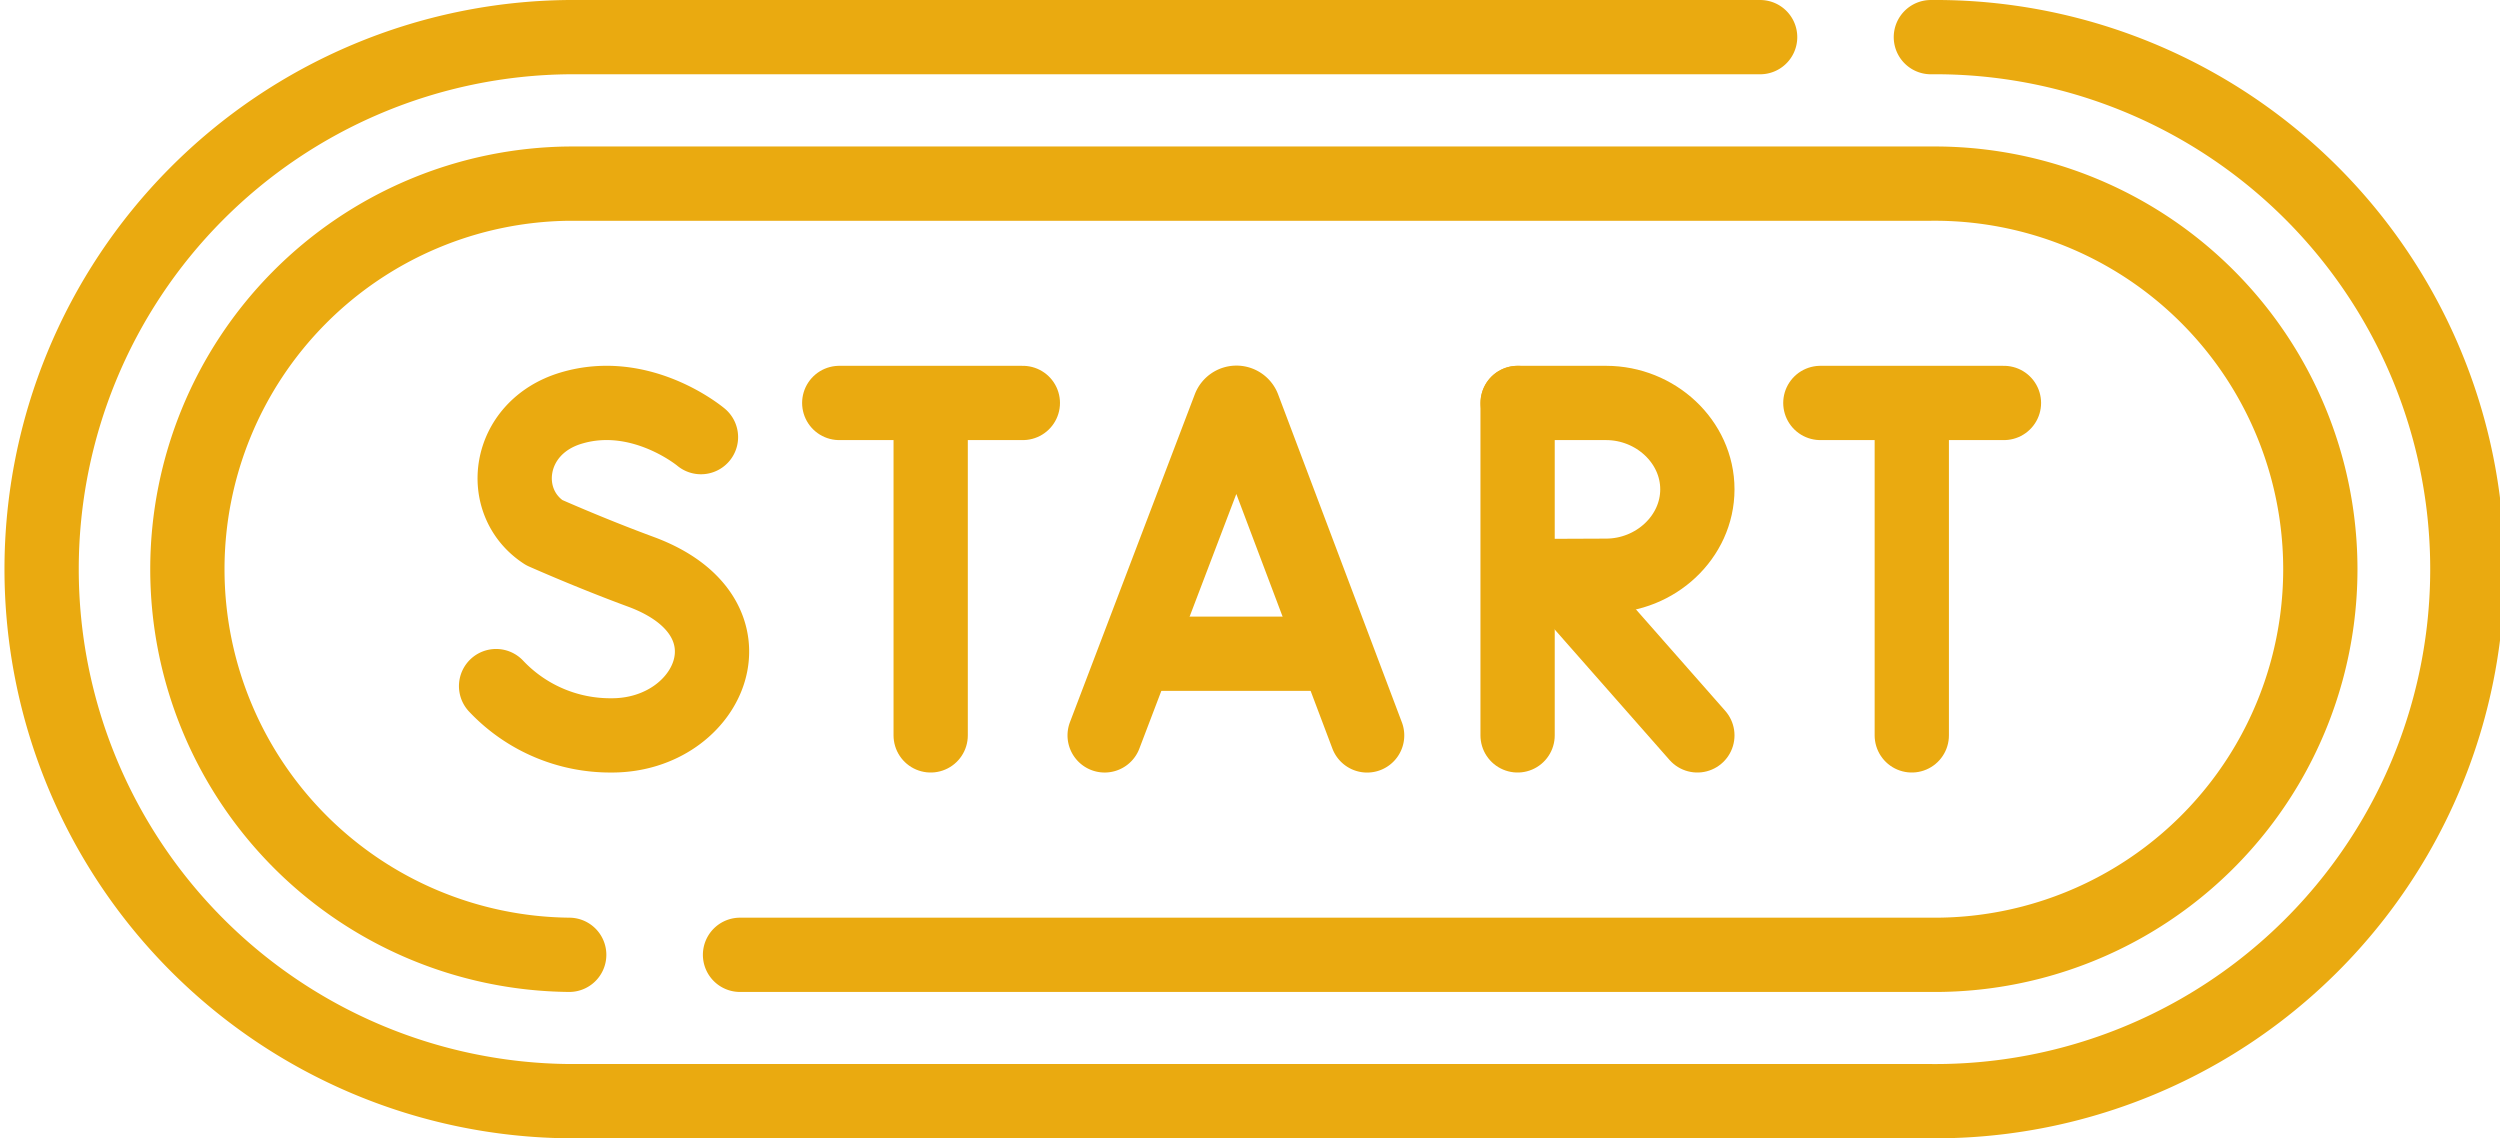
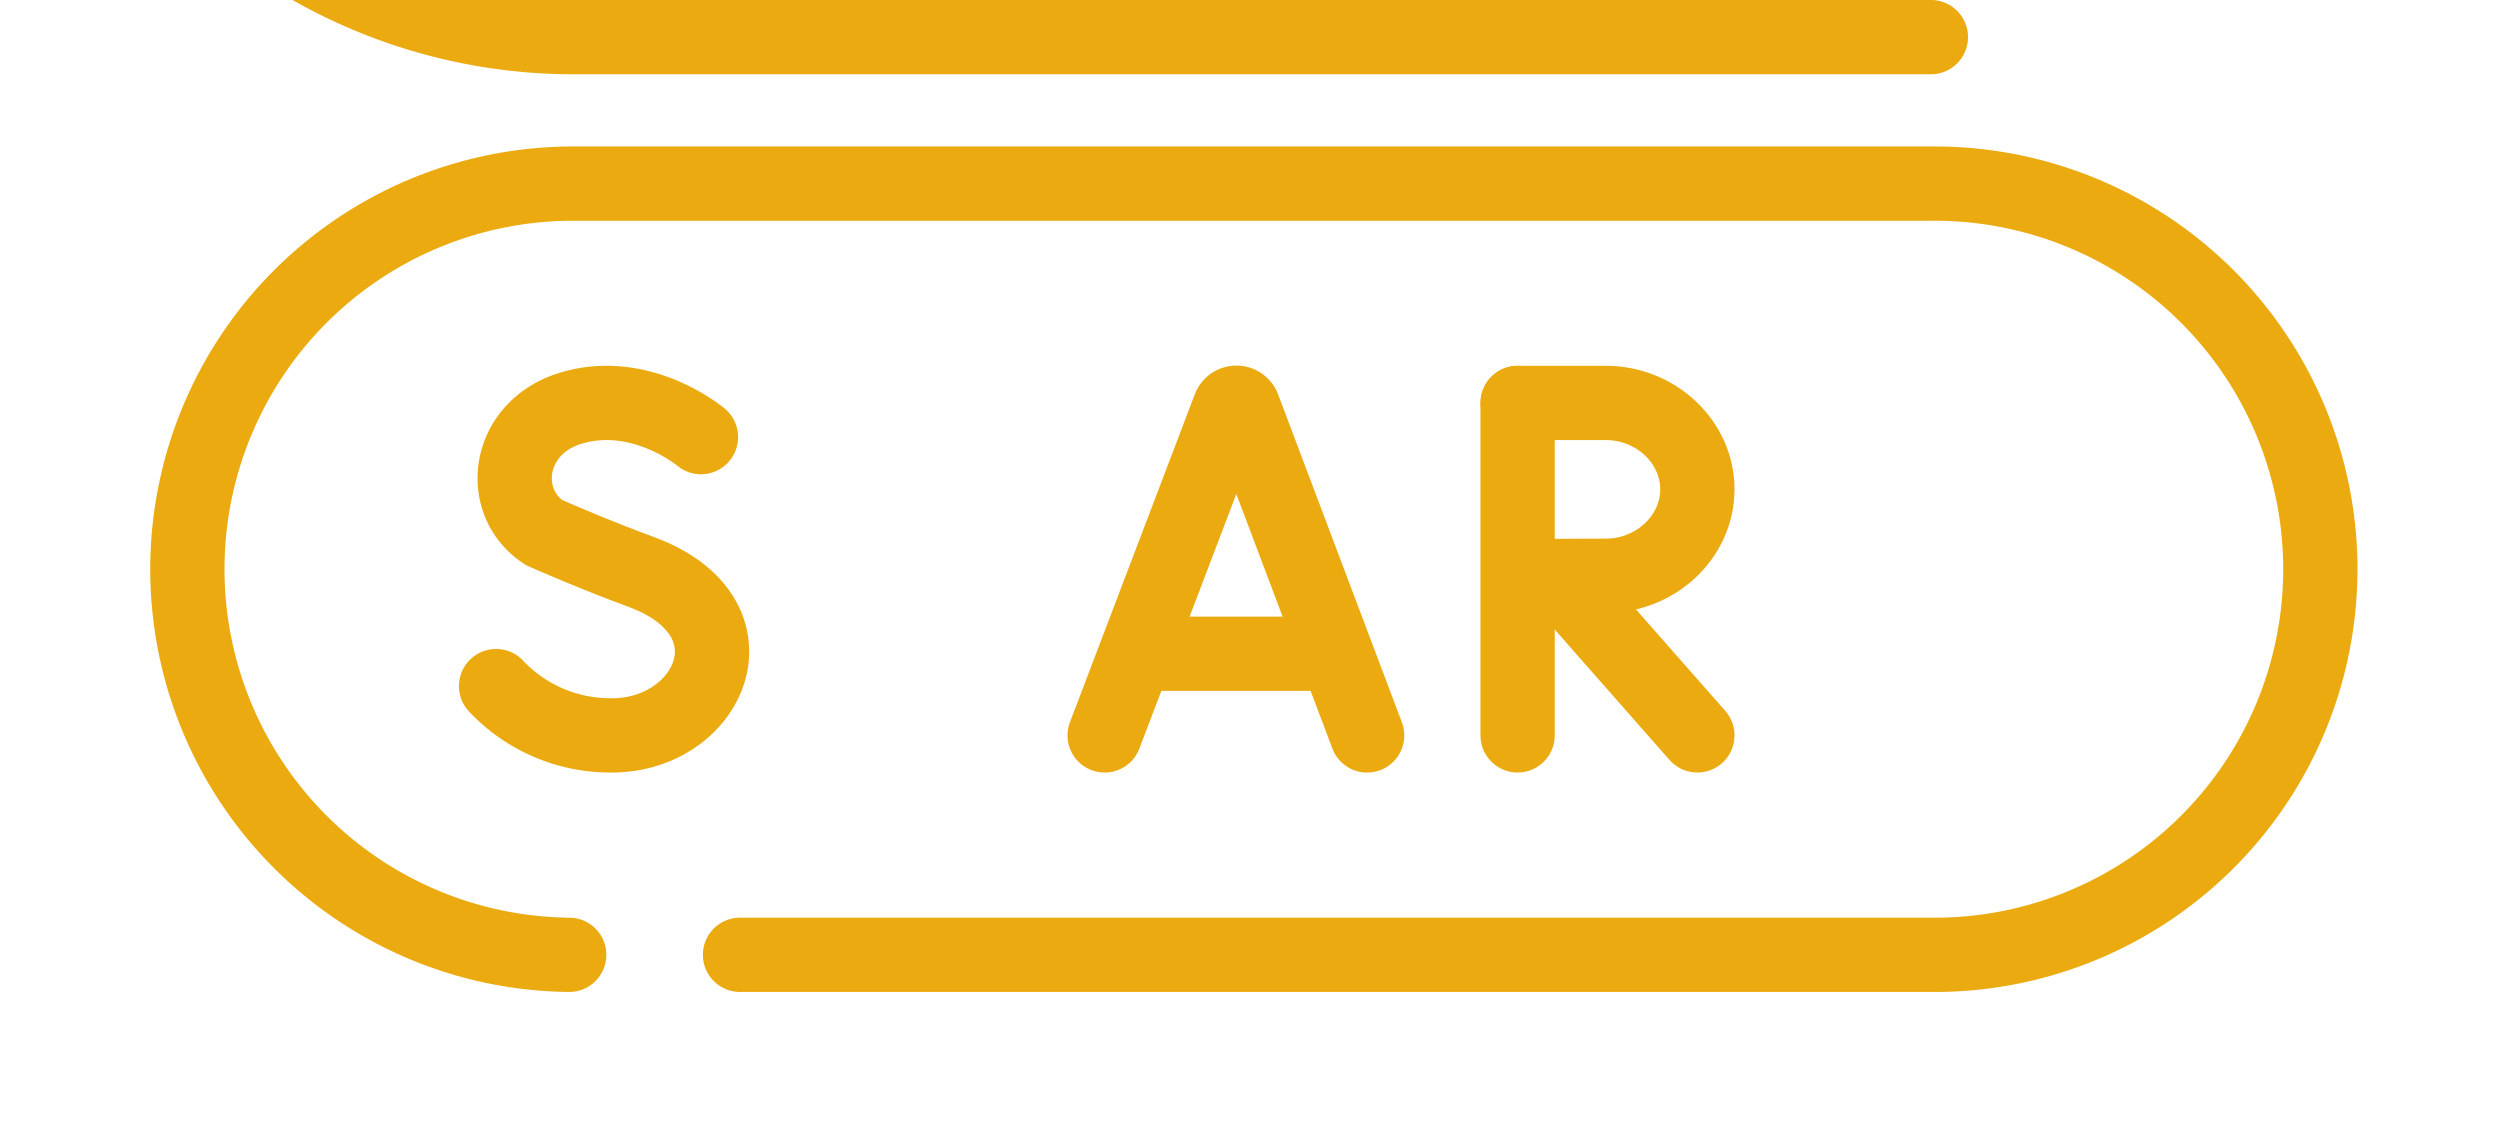
<svg xmlns="http://www.w3.org/2000/svg" id="svg525" viewBox="0 0 673.22 306.52">
  <defs>
    <style>.cls-1{fill:none;stroke:#eaaa10;stroke-linecap:round;stroke-linejoin:round;stroke-width:20px;}</style>
  </defs>
  <title>comecar</title>
  <g id="g531">
    <g id="g533">
      <g id="g535">
        <g id="g541">
-           <path id="path543" class="cls-1" d="M524.68,209.88a143.27,143.27,0,1,1,0,286.53H158a143.27,143.27,0,0,1,0-286.53h320.7" transform="translate(-4.72 -199.88)" />
+           <path id="path543" class="cls-1" d="M524.68,209.88H158a143.27,143.27,0,0,1,0-286.53h320.7" transform="translate(-4.72 -199.88)" />
        </g>
        <g id="g545">
          <path id="path547" class="cls-1" d="M158,457a103.84,103.84,0,0,1,0-207.67h366.7a103.84,103.84,0,1,1,0,207.67H204" transform="translate(-4.72 -199.88)" />
        </g>
        <g id="g549">
          <path id="path551" class="cls-1" d="M302.19,397.91l33.61-88.26a2,2,0,0,1,3.76,0l33.31,88.27" transform="translate(-4.72 -199.88)" />
        </g>
        <g id="g553">
          <path id="path555" class="cls-1" d="M312.67,375.93h49.88" transform="translate(-4.72 -199.88)" />
        </g>
        <g id="g557">
          <path id="path559" class="cls-1" d="M193.48,317.59s-16.06-13.51-35-7.8c-17.4,5.24-19.83,25.3-7.25,33.5,0,0,12.35,5.51,26.05,10.56,33,12.16,18.77,44.06-7.78,44.06a42.26,42.26,0,0,1-31.19-13.27" transform="translate(-4.72 -199.88)" />
        </g>
        <g id="g561">
-           <path id="path563" class="cls-1" d="M230.72,308.39h49.44" transform="translate(-4.72 -199.88)" />
-         </g>
+           </g>
        <g id="g565">
-           <path id="path567" class="cls-1" d="M255.34,311.24v86.67" transform="translate(-4.72 -199.88)" />
-         </g>
+           </g>
        <g id="g569">
          <path id="path571" class="cls-1" d="M424.19,355.18l37.61,42.73" transform="translate(-4.72 -199.88)" />
        </g>
        <g id="g573">
          <path id="path575" class="cls-1" d="M413.39,308.39v89.52" transform="translate(-4.72 -199.88)" />
        </g>
        <g id="g577">
          <path id="path579" class="cls-1" d="M413.42,308.39h23.79c13.32,0,24.59,10.41,24.59,23.26s-11.27,23.27-24.59,23.27c-5.33,0-17.47.06-21.93.09" transform="translate(-4.72 -199.88)" />
        </g>
        <g id="g581">
-           <path id="path583" class="cls-1" d="M494.92,308.39h49.44" transform="translate(-4.72 -199.88)" />
-         </g>
+           </g>
        <g id="g585">
-           <path id="path587" class="cls-1" d="M519.54,311.24v86.67" transform="translate(-4.72 -199.88)" />
-         </g>
+           </g>
      </g>
    </g>
  </g>
</svg>